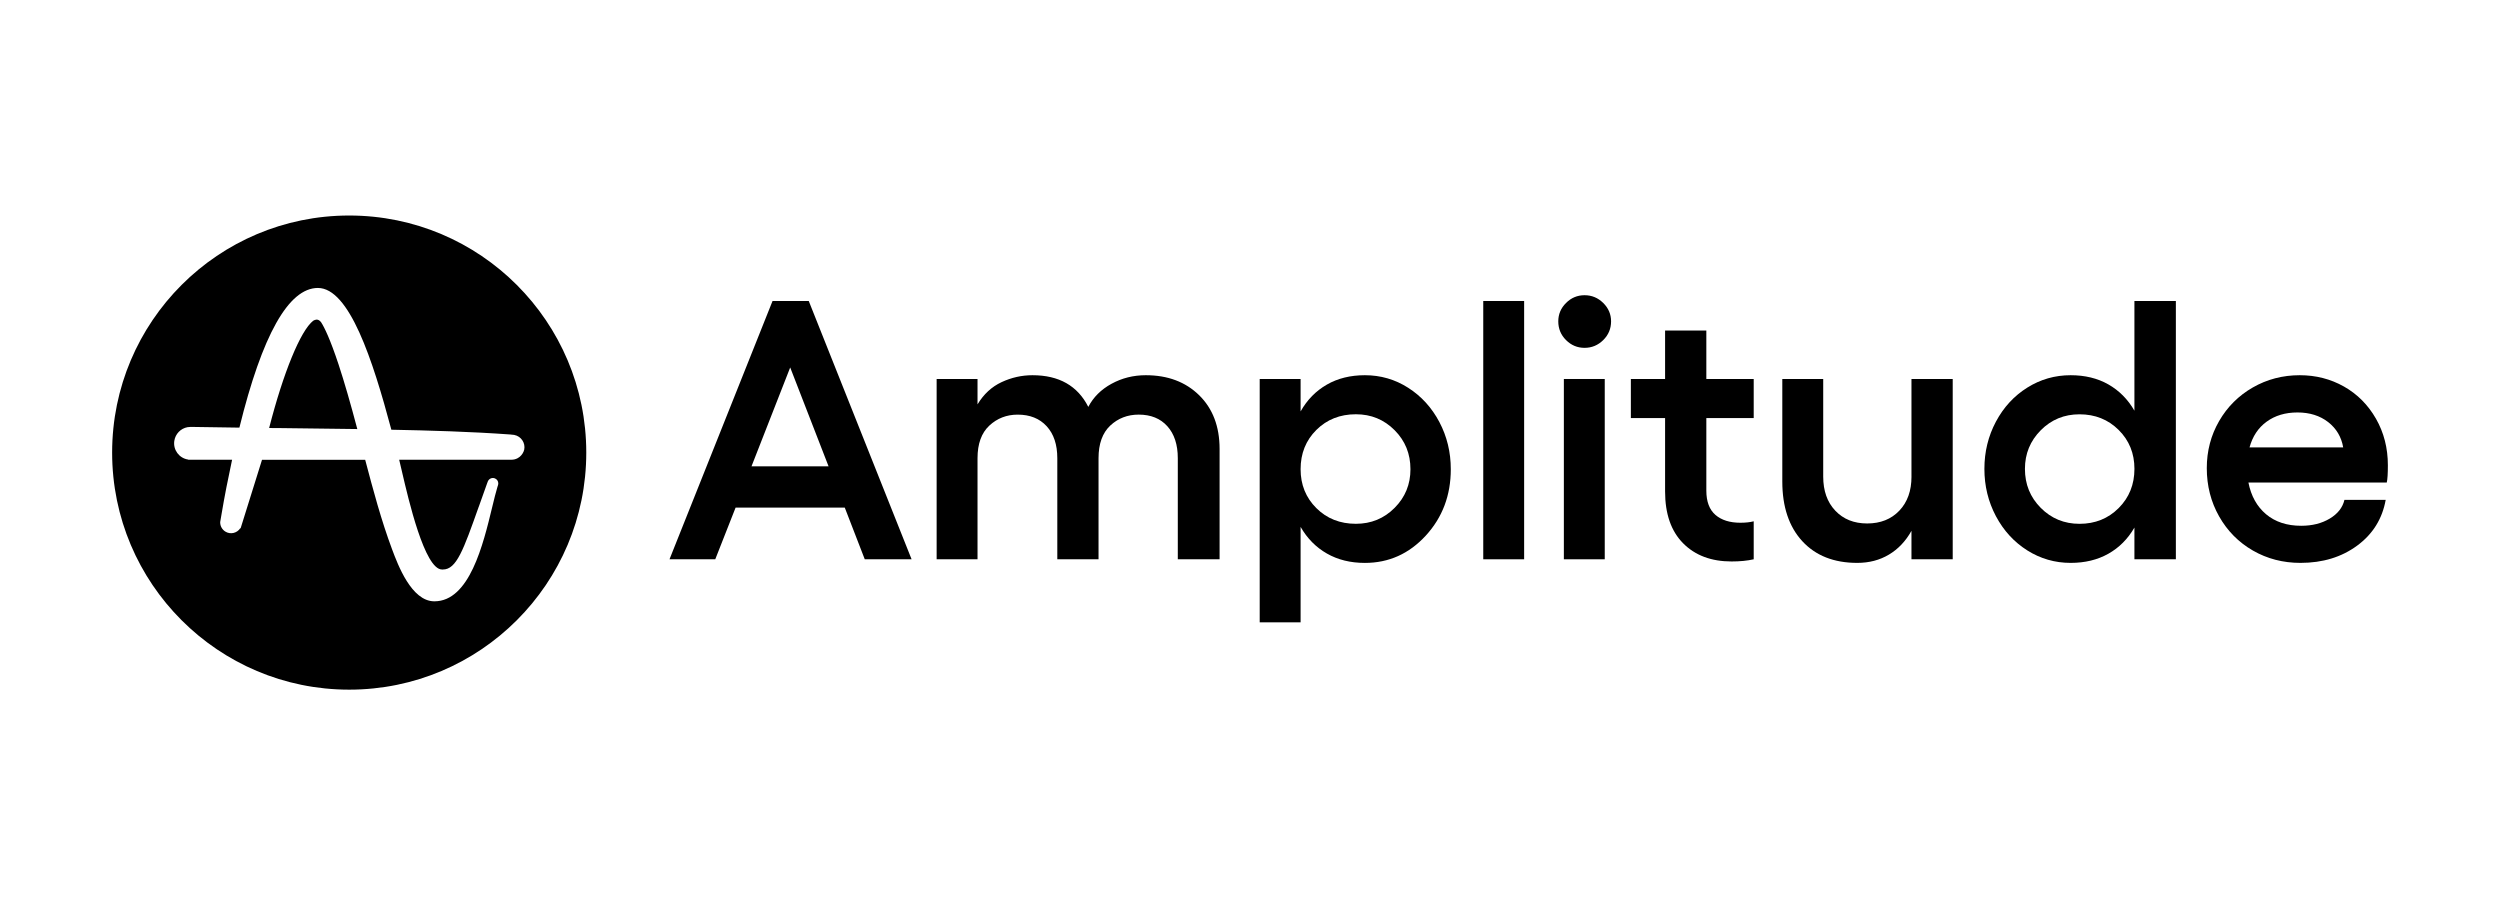
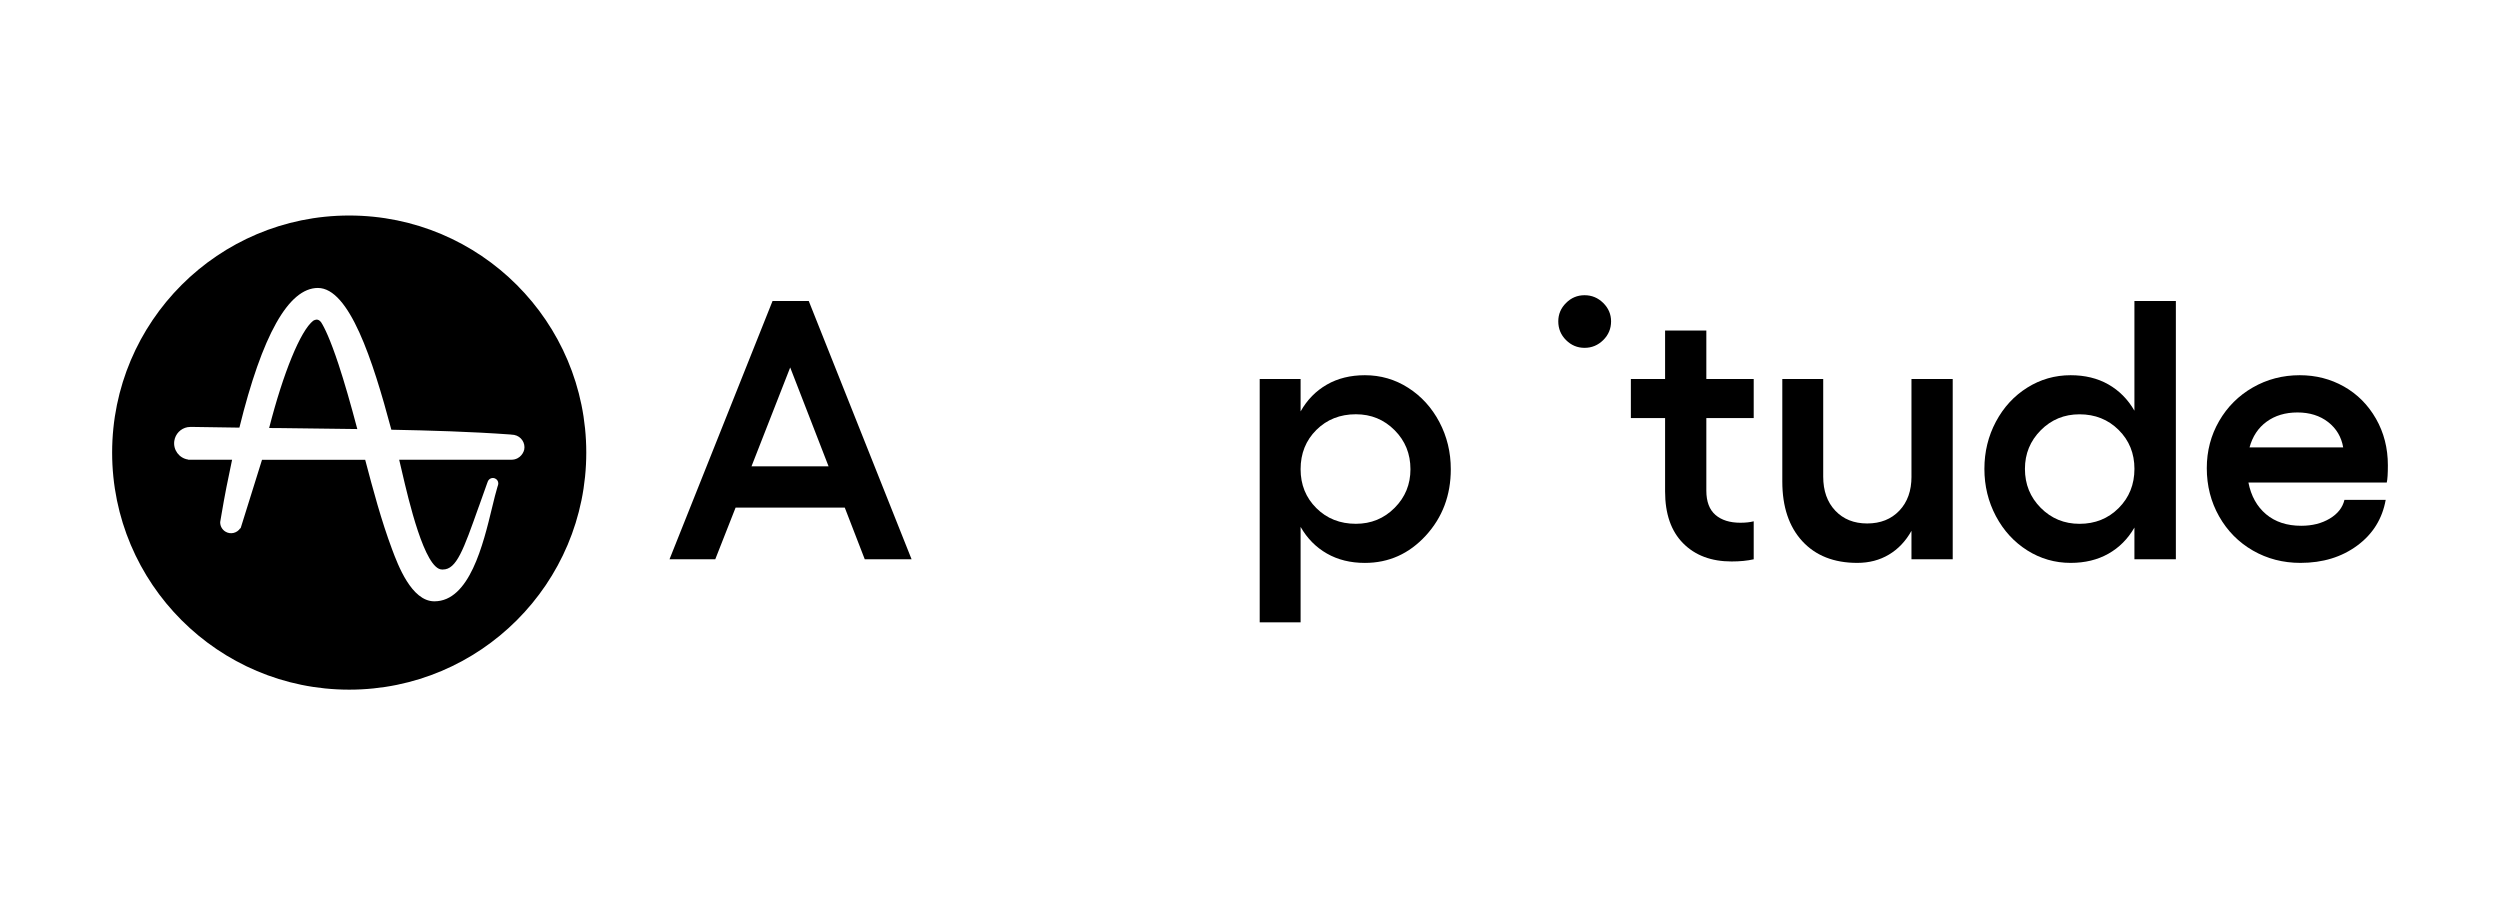
<svg xmlns="http://www.w3.org/2000/svg" width="116" height="42" viewBox="0 0 116 42" fill="none">
  <path d="M35.846 13.966L31.065 25.951H33.188L34.132 23.552H39.197L40.125 25.951H42.298L37.526 13.966H35.846ZM34.869 21.639L36.665 17.05L38.446 21.639H34.869Z" fill="black" />
-   <path d="M53.163 17.41C52.589 17.41 52.06 17.542 51.575 17.807C51.09 18.072 50.731 18.43 50.497 18.88C50.001 17.9 49.137 17.41 47.906 17.41C47.41 17.41 46.932 17.517 46.472 17.732C46.013 17.946 45.641 18.291 45.357 18.763V17.585H43.46V25.951H45.357V21.262C45.357 20.594 45.539 20.089 45.904 19.749C46.269 19.409 46.708 19.239 47.22 19.239C47.788 19.239 48.237 19.418 48.566 19.778C48.895 20.137 49.059 20.631 49.059 21.261V25.95H50.972V21.261C50.972 20.593 51.154 20.088 51.515 19.748C51.878 19.408 52.318 19.238 52.836 19.238C53.398 19.238 53.842 19.417 54.165 19.777C54.488 20.136 54.65 20.63 54.65 21.26V25.949H56.589V20.834C56.589 19.792 56.274 18.96 55.641 18.339C55.009 17.72 54.183 17.41 53.163 17.41Z" fill="black" />
  <path d="M65.341 17.994C64.731 17.604 64.061 17.41 63.331 17.41C62.663 17.41 62.074 17.554 61.568 17.845C61.061 18.135 60.653 18.549 60.348 19.09V17.586H58.45V28.877H60.348V24.448C60.654 24.982 61.061 25.395 61.568 25.684C62.075 25.974 62.663 26.119 63.331 26.119C64.44 26.119 65.381 25.696 66.156 24.853C66.93 24.009 67.317 22.982 67.317 21.773C67.317 20.982 67.14 20.252 66.787 19.583C66.433 18.914 65.952 18.384 65.341 17.994ZM64.71 23.565C64.22 24.058 63.621 24.304 62.913 24.304C62.178 24.304 61.566 24.062 61.079 23.577C60.591 23.092 60.348 22.49 60.348 21.771C60.348 21.041 60.591 20.434 61.079 19.949C61.567 19.464 62.178 19.222 62.913 19.222C63.621 19.222 64.22 19.468 64.71 19.961C65.201 20.454 65.445 21.057 65.445 21.771C65.446 22.475 65.201 23.072 64.71 23.565Z" fill="black" />
-   <path d="M70.72 13.966H68.823V25.951H70.72V13.966Z" fill="black" />
-   <path d="M74.46 17.585H72.563V25.951H74.46V17.585Z" fill="black" />
  <path d="M73.524 13.698C73.19 13.698 72.903 13.818 72.664 14.058C72.424 14.297 72.304 14.581 72.304 14.91C72.304 15.251 72.423 15.54 72.664 15.78C72.903 16.019 73.19 16.14 73.524 16.14C73.859 16.14 74.148 16.019 74.39 15.78C74.632 15.541 74.754 15.251 74.754 14.91C74.754 14.581 74.632 14.297 74.39 14.058C74.147 13.818 73.859 13.698 73.524 13.698Z" fill="black" />
  <path d="M79.174 15.337H77.26V17.585H75.672V19.399H77.26V22.801C77.26 23.843 77.538 24.645 78.096 25.207C78.654 25.771 79.403 26.052 80.344 26.052C80.734 26.052 81.078 26.018 81.372 25.951V24.188C81.2 24.233 80.993 24.255 80.754 24.255C80.263 24.255 79.878 24.134 79.597 23.892C79.316 23.649 79.174 23.274 79.174 22.767V19.399H81.372V17.585H79.174V15.337Z" fill="black" />
  <path d="M88.693 22.115C88.693 22.772 88.506 23.299 88.129 23.695C87.753 24.09 87.256 24.289 86.637 24.289C86.024 24.289 85.531 24.091 85.157 23.695C84.783 23.3 84.597 22.773 84.597 22.115V17.585H82.699V22.34C82.699 23.516 83.009 24.44 83.627 25.111C84.245 25.782 85.095 26.118 86.176 26.118C86.728 26.118 87.218 25.99 87.647 25.733C88.076 25.477 88.424 25.11 88.692 24.63V25.951H90.606V17.585H88.692V22.115H88.693Z" fill="black" />
  <path d="M99.037 19.056C98.731 18.526 98.327 18.12 97.825 17.835C97.324 17.551 96.742 17.41 96.079 17.41C95.348 17.41 94.677 17.602 94.065 17.986C93.452 18.37 92.967 18.897 92.61 19.566C92.254 20.235 92.076 20.964 92.076 21.756C92.076 22.547 92.254 23.278 92.61 23.95C92.967 24.621 93.452 25.15 94.065 25.538C94.678 25.924 95.349 26.118 96.079 26.118C96.742 26.118 97.324 25.977 97.825 25.695C98.326 25.414 98.731 25.009 99.037 24.479V25.95H100.96V13.966H99.037V19.056ZM98.307 23.574C97.819 24.062 97.213 24.305 96.489 24.305C95.781 24.305 95.182 24.059 94.692 23.566C94.201 23.073 93.957 22.47 93.957 21.756C93.957 21.054 94.202 20.456 94.692 19.963C95.182 19.47 95.781 19.224 96.489 19.224C97.213 19.224 97.819 19.466 98.307 19.951C98.795 20.436 99.038 21.038 99.038 21.757C99.037 22.48 98.794 23.086 98.307 23.574Z" fill="black" />
  <path d="M110.797 21.589C110.797 20.792 110.613 20.072 110.245 19.428C109.877 18.785 109.382 18.288 108.761 17.936C108.14 17.585 107.455 17.41 106.709 17.41C105.917 17.41 105.192 17.599 104.531 17.978C103.871 18.357 103.35 18.876 102.968 19.536C102.586 20.196 102.395 20.926 102.395 21.722C102.395 22.541 102.586 23.288 102.968 23.962C103.35 24.636 103.872 25.164 104.535 25.546C105.198 25.927 105.934 26.118 106.742 26.118C107.773 26.118 108.65 25.85 109.375 25.315C110.099 24.781 110.539 24.073 110.696 23.193H108.782C108.699 23.549 108.472 23.84 108.101 24.062C107.73 24.285 107.289 24.396 106.776 24.396C106.113 24.396 105.57 24.217 105.146 23.861C104.723 23.505 104.45 23.015 104.327 22.39H110.746C110.781 22.241 110.797 21.973 110.797 21.589ZM104.378 20.761C104.518 20.247 104.782 19.849 105.173 19.565C105.563 19.281 106.039 19.138 106.602 19.138C107.17 19.138 107.645 19.288 108.027 19.585C108.409 19.884 108.641 20.275 108.724 20.76H104.378V20.761Z" fill="black" />
  <path d="M14.899 14.952C14.837 14.873 14.771 14.829 14.692 14.829C14.635 14.833 14.582 14.851 14.533 14.882C13.945 15.341 13.146 17.29 12.488 19.86L13.071 19.864C14.22 19.878 15.408 19.891 16.579 19.908C16.269 18.733 15.978 17.726 15.709 16.909C15.315 15.721 15.05 15.186 14.899 14.952Z" fill="black" />
  <path d="M16.203 10C10.129 10 5.203 14.926 5.203 21C5.203 27.074 10.129 32 16.203 32C22.278 32 27.203 27.074 27.203 21C27.203 14.926 22.278 10 16.203 10ZM24.323 20.868C24.292 20.991 24.217 21.111 24.111 21.199C24.098 21.208 24.084 21.216 24.071 21.225L24.058 21.234L24.032 21.252L24.009 21.265C23.925 21.309 23.832 21.331 23.735 21.331H18.522C18.562 21.503 18.611 21.702 18.659 21.915C18.946 23.147 19.702 26.425 20.509 26.425H20.527H20.536H20.553C21.181 26.425 21.503 25.515 22.21 23.522L22.22 23.499C22.335 23.182 22.463 22.819 22.599 22.435L22.635 22.338C22.688 22.21 22.834 22.144 22.962 22.197C23.055 22.232 23.121 22.325 23.121 22.427C23.121 22.453 23.117 22.476 23.112 22.497L23.081 22.594C23.006 22.832 22.931 23.155 22.838 23.531C22.418 25.272 21.782 27.901 20.156 27.901H20.143C19.092 27.891 18.464 26.213 18.194 25.493C17.691 24.149 17.311 22.722 16.945 21.336H12.157L11.162 24.521L11.149 24.508C10.999 24.742 10.686 24.812 10.452 24.663C10.306 24.57 10.217 24.411 10.217 24.239V24.222L10.279 23.859C10.416 23.042 10.584 22.189 10.769 21.332H8.737L8.728 21.323C8.313 21.261 8.025 20.873 8.088 20.457C8.136 20.134 8.384 19.879 8.702 19.821C8.781 19.811 8.861 19.807 8.94 19.811H9.037C9.677 19.821 10.358 19.834 11.108 19.842C12.165 15.548 13.388 13.365 14.749 13.361C16.206 13.361 17.289 16.678 18.155 19.925L18.159 19.939C19.935 19.974 21.834 20.027 23.676 20.16L23.755 20.169C23.786 20.169 23.812 20.173 23.844 20.178H23.853L23.862 20.182H23.866C24.181 20.244 24.389 20.554 24.323 20.868Z" fill="black" />
</svg>